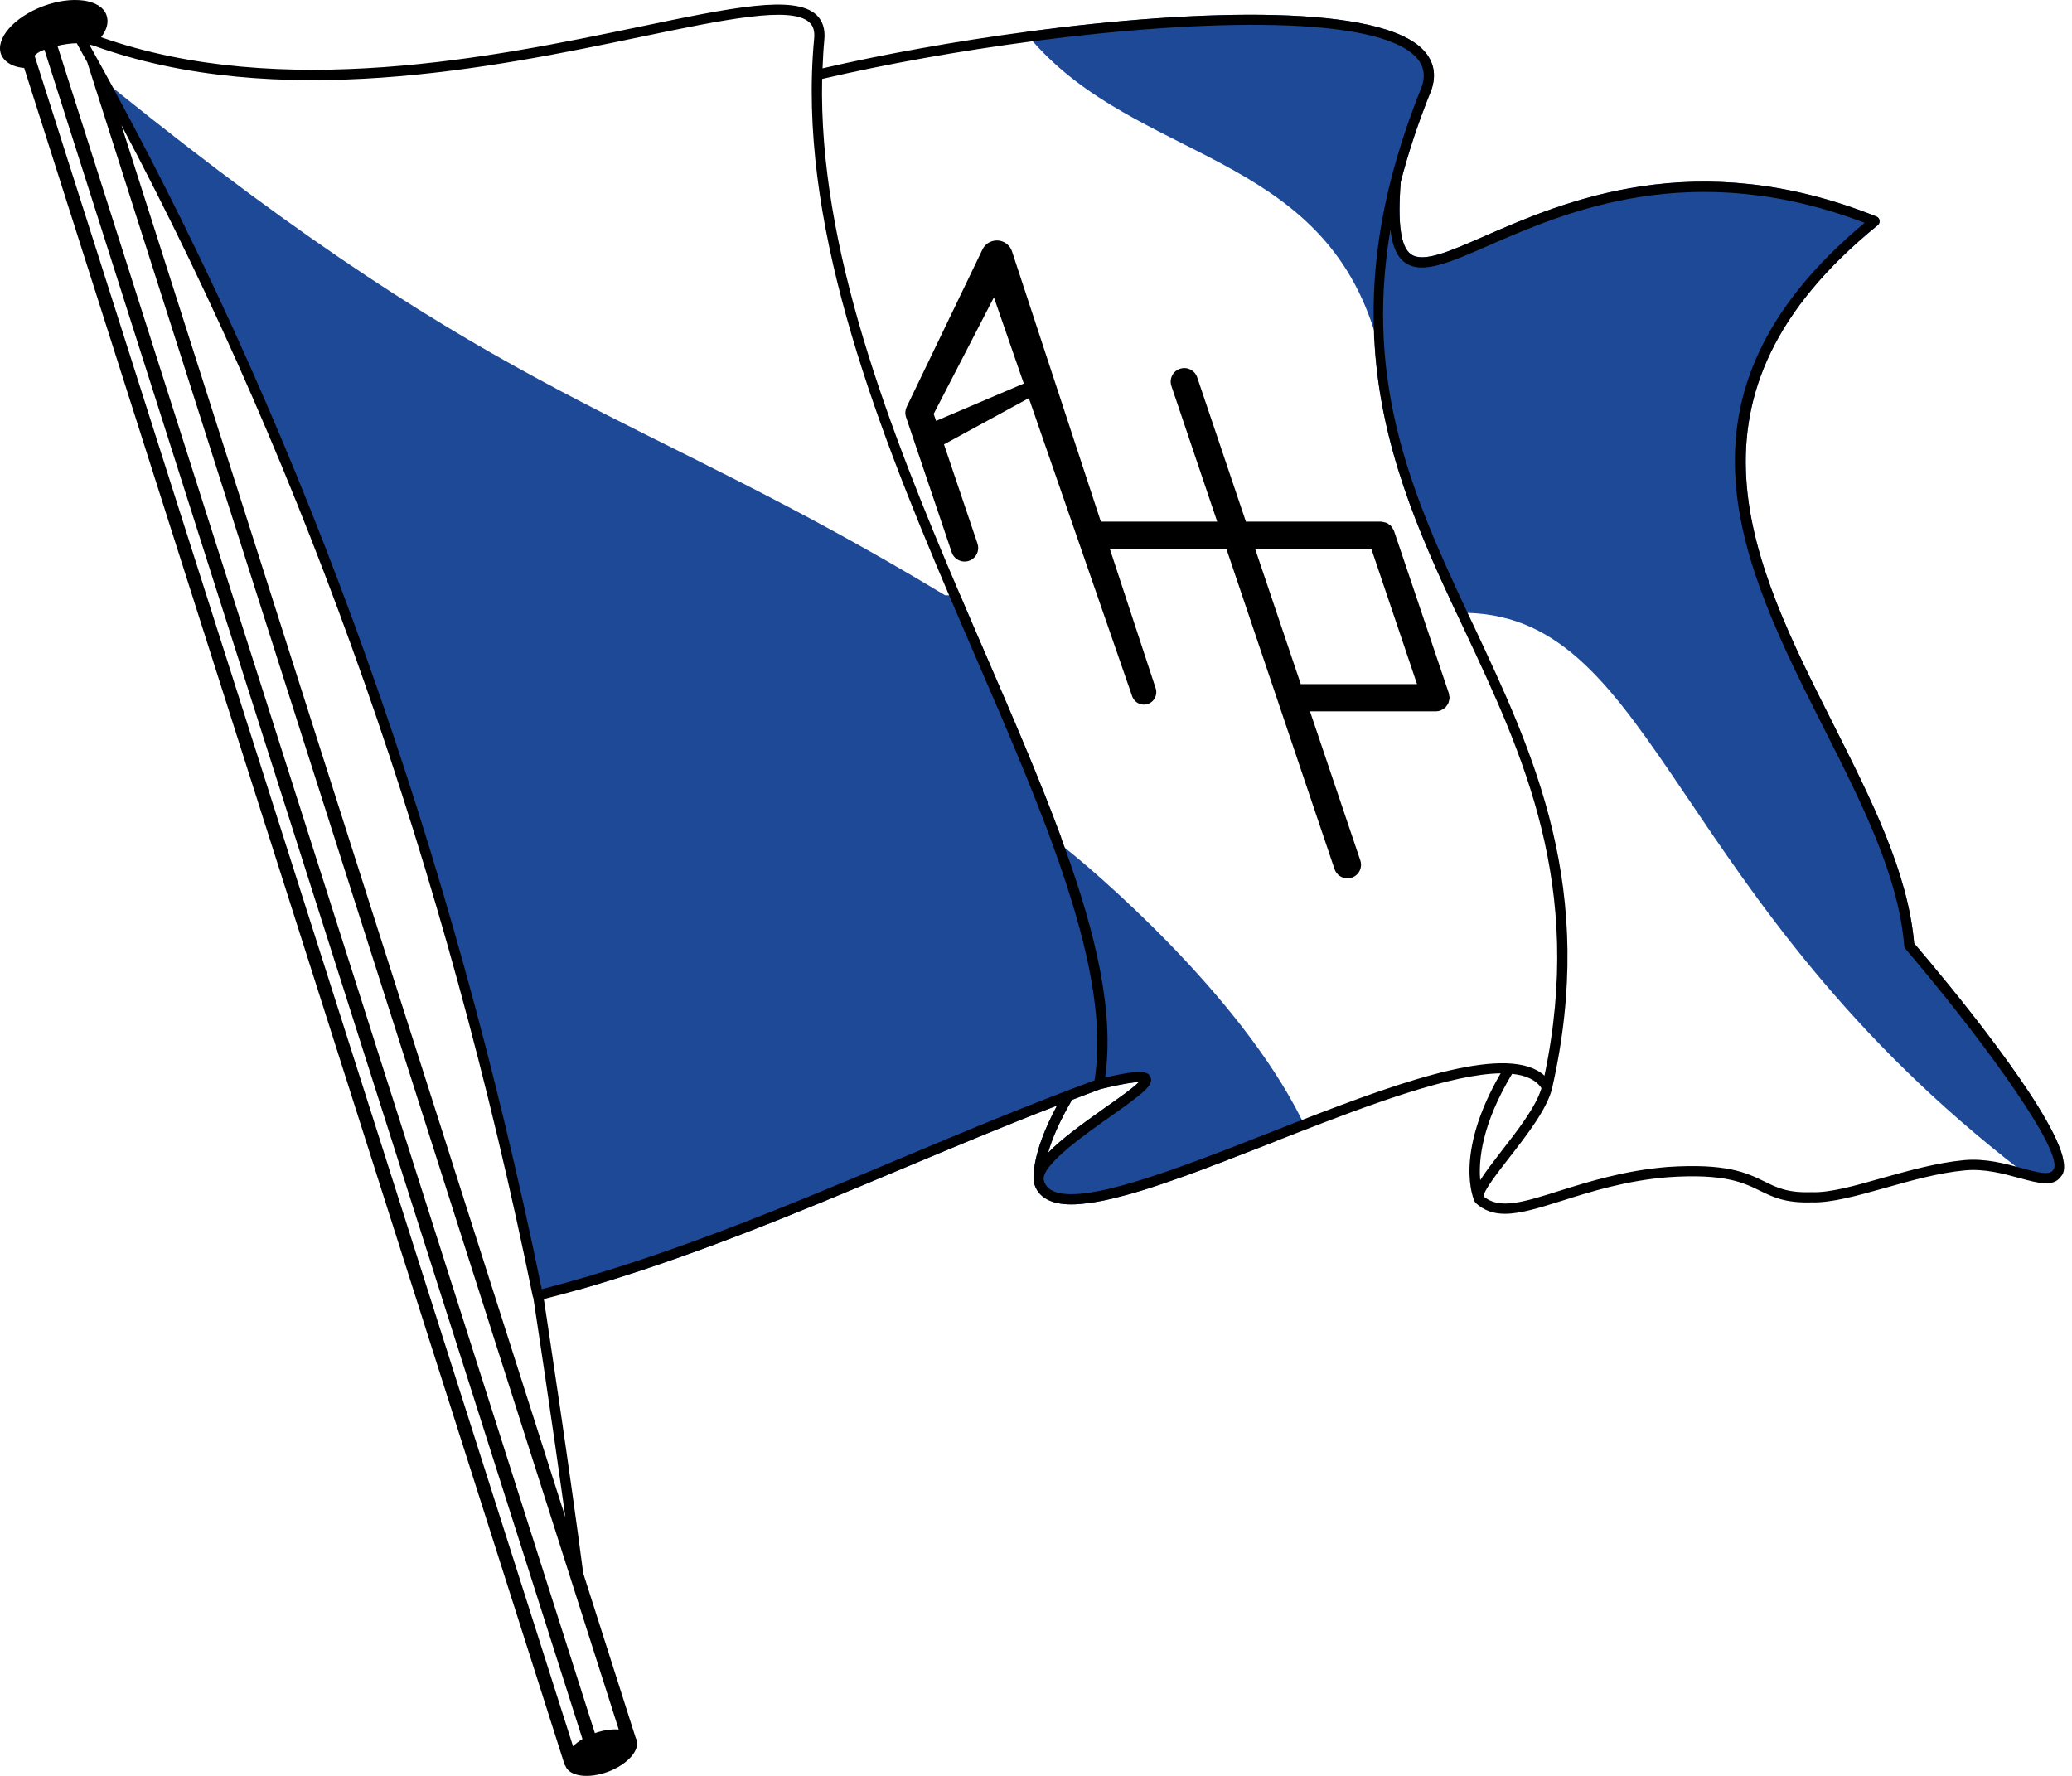
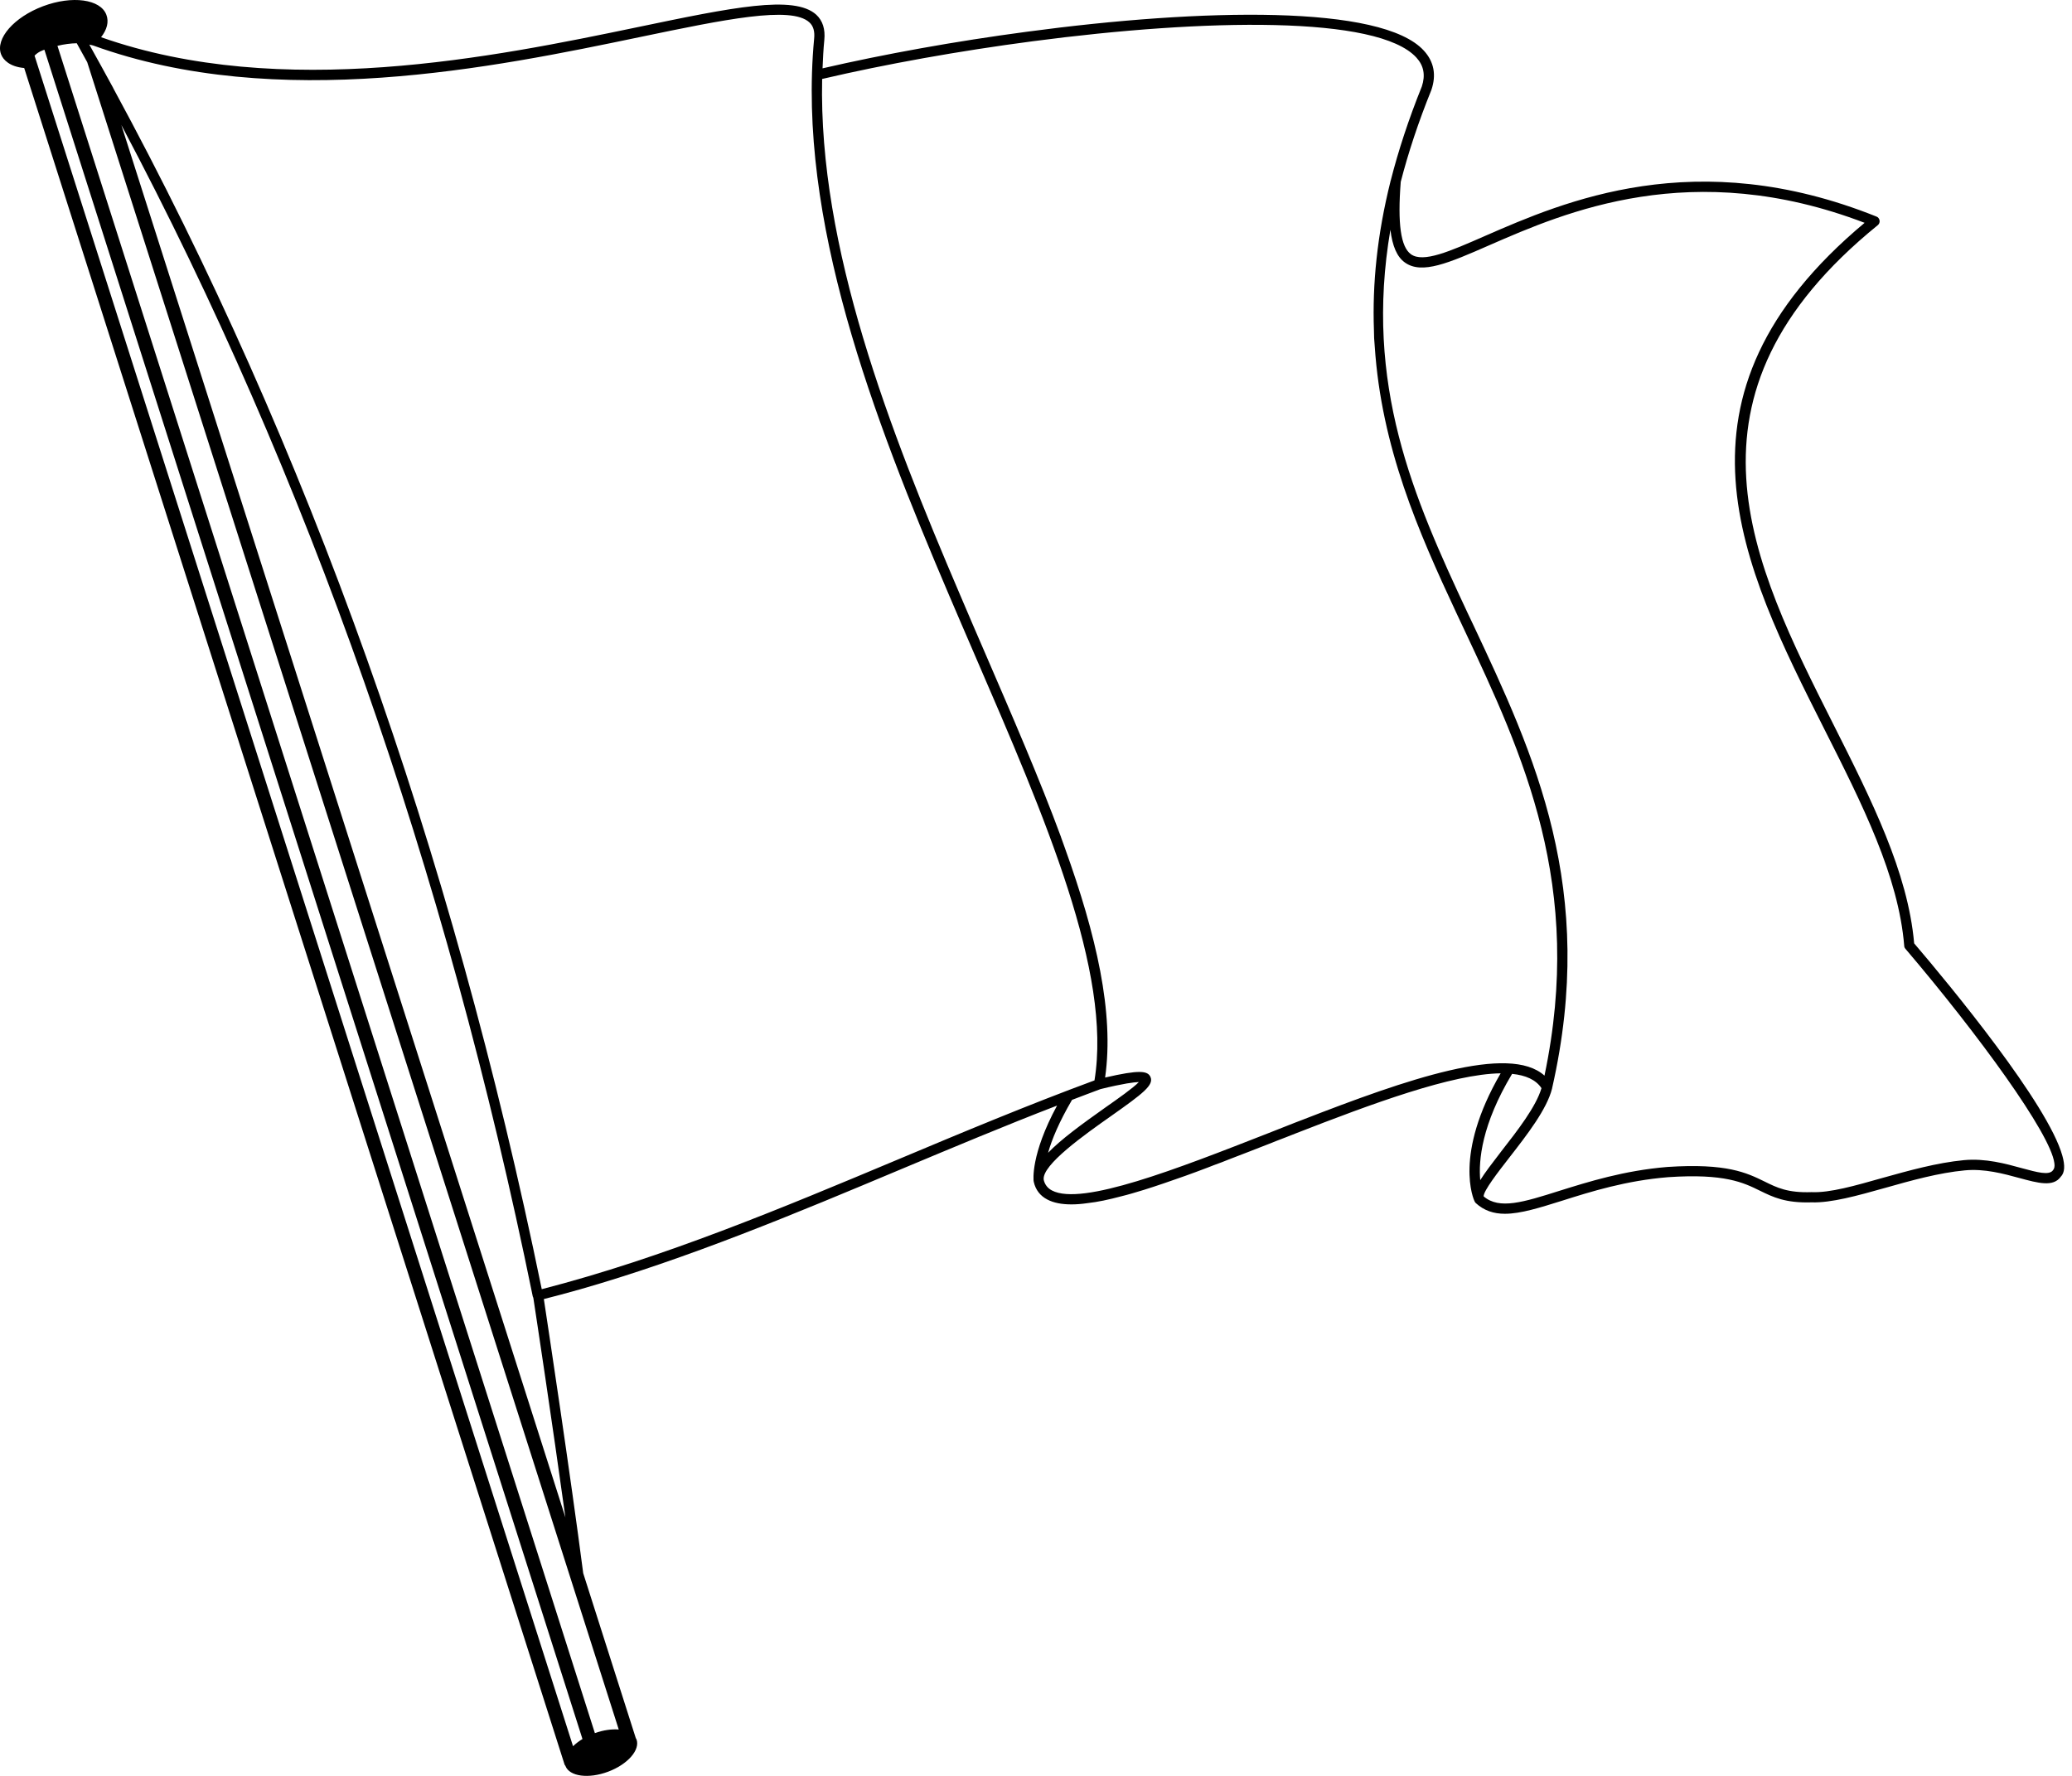
<svg xmlns="http://www.w3.org/2000/svg" width="210" height="180" viewBox="0 0 210 180">
  <g fill="none" fill-rule="evenodd">
-     <path fill="#1D4997" d="M108.652 111.48C109.617 111.121 110.583 110.735 111.535 110.39 113.895 109.811 114.956 109.687 115.425 109.673 114.86 110.266 113.315 111.356 112.032 112.253 109.617 113.963 107.534 115.481 106.224 116.846 106.598 115.522 107.327 113.742 108.652 111.48M131.953 113.522C125.551 100.582 110.362 87.835 107.922 85.932 107.688 85.752 107.562 85.656 107.562 85.656L107.534 84.856 107.534 84.842C105.369 78.965 102.637 72.675 99.769 66.025 98.954 64.149 98.14 62.259 97.326 60.342L95.795 60.342C63.763 41.015 51.887 41.525 11.481 8.941L11.481 8.928C10.997 8.541 10.501 8.141 10.003 7.741 32.186 46.436 50.299 103.341 54.59 130.724L58.548 130.752 58.562 130.752C69.75 127.565 80.731 122.958 91.408 118.474 96.554 116.322 101.838 114.101 107.134 112.059 104.431 117.053 104.748 119.633 104.763 119.743 104.775 119.743 104.775 119.757 104.775 119.771L104.775 119.798C104.955 120.599 105.424 121.206 106.142 121.578 106.789 121.923 107.617 122.075 108.597 122.075 109.093 122.075 109.631 122.033 110.197 121.951 111.231 121.84 112.376 121.592 113.619 121.261 114.364 121.068 115.135 120.847 115.949 120.599 117.274 120.185 118.668 119.702 120.143 119.178 120.862 118.916 121.619 118.64 122.378 118.35 122.599 118.267 122.821 118.184 123.054 118.088 123.566 117.909 124.061 117.717 124.571 117.508 125.992 116.97 127.454 116.391 128.944 115.812 129.07 115.77 129.194 115.715 129.317 115.66L132.174 113.949C132.103 113.811 132.034 113.66 131.953 113.522M194.002 95.616C193.367 88.401 189.698 81.117 185.809 73.406 177.558 57.045 169.02 40.118 190.319 22.819 190.458 22.709 190.526 22.53 190.498 22.35 190.47 22.171 190.348 22.005 190.181 21.95 171.847 14.597 158.493 20.433 150.52 23.909 146.878 25.509 144.245 26.654 143.002 25.771 141.967 25.026 141.636 22.695 141.967 18.432 142.726 15.494 143.747 12.39 145.071 9.121 145.595 7.59 145.333 6.251 144.312 5.134 140.051.457 121.895.83 104.086 3.216L104.017 3.423C104.224 3.686 104.444 3.934 104.665 4.182 115.26 16.28 133.538 15.398 139.251 33.441 139.277 33.524 139.306 33.621 139.332 33.704L139.332 35.111C140.008 45.333 143.734 53.844 147.595 62.108L148.162 62.108C148.354 62.108 148.547 62.108 148.74 62.121 167.902 62.646 169.345 91.313 204.917 118.703L207.96 119.358 209.026 117.881 209.026 117.15C207.576 111.908 197.63 99.865 194.002 95.616" />
-     <path fill="#000" d="M127.208,55.63 L138.987,55.63 L143.618,69.34 L131.836,69.34 L127.208,55.63 Z M94.871,42.661 L94.631,41.95 L100.735,30.139 L103.762,38.873 L94.871,42.661 Z M146.851,71.057 C146.875,70.961 146.904,70.87 146.907,70.771 C146.909,70.753 146.918,70.738 146.918,70.72 C146.918,70.64 146.886,70.572 146.874,70.496 C146.862,70.423 146.87,70.35 146.845,70.279 L141.284,53.809 C141.279,53.792 141.265,53.782 141.259,53.766 C141.224,53.671 141.166,53.592 141.11,53.509 C141.066,53.44 141.032,53.366 140.975,53.308 C140.917,53.244 140.843,53.203 140.772,53.153 C140.698,53.1 140.632,53.04 140.55,53.003 C140.479,52.97 140.4,52.96 140.321,52.94 C140.225,52.915 140.13,52.884 140.028,52.88 C140.01,52.88 139.996,52.871 139.978,52.871 L126.275,52.871 L121.337,38.244 C121.094,37.521 120.313,37.135 119.589,37.379 C118.867,37.621 118.48,38.405 118.724,39.127 L123.365,52.871 L111.574,52.871 L102.574,25.497 L102.57,25.483 C102.435,25.082 102.146,24.733 101.735,24.534 C100.928,24.146 99.961,24.484 99.572,25.291 L91.902,41.222 L91.891,41.244 C91.742,41.556 91.71,41.926 91.829,42.28 L96.456,55.979 C96.699,56.7 97.481,57.088 98.204,56.844 C98.925,56.601 99.313,55.817 99.069,55.096 L95.674,45.042 L104.275,40.354 L114.748,70.574 C114.973,71.221 115.677,71.572 116.329,71.357 C116.988,71.141 117.348,70.43 117.131,69.769 L112.482,55.63 L124.297,55.63 L135.257,88.091 C135.452,88.667 135.988,89.03 136.564,89.03 C136.71,89.03 136.859,89.007 137.006,88.957 C137.727,88.713 138.114,87.931 137.87,87.209 L132.769,72.099 L145.535,72.099 C145.536,72.099 145.537,72.099 145.539,72.099 C145.685,72.099 145.834,72.076 145.98,72.026 C145.997,72.021 146.008,72.008 146.024,72.002 C146.119,71.966 146.198,71.908 146.281,71.853 C146.348,71.808 146.423,71.774 146.481,71.719 C146.546,71.657 146.59,71.581 146.642,71.506 C146.692,71.436 146.75,71.372 146.784,71.292 C146.82,71.219 146.83,71.137 146.851,71.057 L146.851,71.057 Z" />
    <path fill="#000" d="M208.073,118.612 C207.687,119.164 206.459,118.819 204.928,118.406 C203.273,117.951 201.231,117.384 199.037,117.591 C196.306,117.853 193.492,118.641 190.774,119.398 C188.043,120.171 185.477,120.916 183.601,120.833 C181.173,120.916 180.097,120.378 178.841,119.757 C177.034,118.874 175.006,117.881 168.992,118.281 C164.605,118.641 160.977,119.786 158.066,120.695 C154.397,121.855 151.955,122.626 150.368,121.261 C150.355,120.695 151.858,118.764 152.962,117.343 C154.755,115.039 156.783,112.433 157.307,110.321 L157.307,110.307 C161.901,90.111 155.5,76.482 149.306,63.308 C149.113,62.908 148.934,62.507 148.741,62.121 C143.25,50.395 138.243,39.014 140.919,23.288 C141.126,24.971 141.595,26.047 142.395,26.613 C144.119,27.841 146.837,26.654 150.934,24.861 C158.645,21.495 171.475,15.894 188.981,22.585 C167.902,40.201 176.538,57.321 184.884,73.875 C188.76,81.545 192.416,88.801 192.995,95.864 C192.995,95.974 193.037,96.071 193.106,96.154 C200.541,104.886 207.825,114.902 208.211,117.881 C208.266,118.212 208.211,118.46 208.073,118.612 L208.073,118.612 Z M153.252,108.845 C154.631,108.984 155.666,109.44 156.231,110.294 C155.68,112.17 153.817,114.57 152.148,116.708 C151.224,117.908 150.506,118.846 150.024,119.619 C149.844,117.633 150.162,113.991 153.252,108.845 L153.252,108.845 Z M131.952,113.523 C131.731,113.604 131.524,113.687 131.304,113.77 C130.393,114.129 129.483,114.487 128.572,114.847 C119.274,118.488 109.645,122.254 106.624,120.667 C106.169,120.433 105.893,120.06 105.783,119.591 L105.783,119.578 C105.562,118.088 109.977,114.97 112.625,113.108 C115.867,110.819 116.971,109.976 116.598,109.149 C116.322,108.542 115.508,108.405 112.004,109.218 C112.942,102.637 111.108,94.788 107.921,85.931 C107.797,85.573 107.659,85.214 107.535,84.855 L107.535,84.842 C105.369,78.965 102.638,72.674 99.768,66.025 C98.954,64.149 98.14,62.259 97.326,60.342 C90.112,43.47 82.952,25.081 83.325,8.003 C89.753,6.5 97.216,5.161 104.665,4.182 C122.171,1.878 139.65,1.561 143.554,5.837 C144.312,6.665 144.478,7.631 144.106,8.762 C142.754,12.114 141.719,15.287 140.946,18.322 L140.933,18.322 L140.933,18.363 C139.567,23.826 139.084,28.82 139.25,33.441 C139.25,34.007 139.277,34.559 139.332,35.11 C140.008,45.333 143.733,53.844 147.596,62.107 C147.858,62.645 148.106,63.197 148.368,63.749 C154.383,76.537 160.577,89.753 156.535,109.024 C152.948,105.783 142.629,109.369 131.952,113.523 L131.952,113.523 Z M108.652,111.48 C109.618,111.121 110.584,110.735 111.535,110.39 C113.894,109.811 114.957,109.687 115.426,109.674 C114.86,110.266 113.315,111.356 112.032,112.252 C109.618,113.963 107.535,115.48 106.224,116.846 C106.597,115.522 107.328,113.742 108.652,111.48 L108.652,111.48 Z M91.008,117.522 C79.296,122.435 67.184,127.51 54.907,130.669 C45.774,86.125 31.179,45.222 11.48,8.941 L11.48,8.927 C10.674,7.453 9.869,5.979 9.051,4.519 C9.18,4.549 9.321,4.57 9.44,4.611 C9.441,4.611 9.441,4.61 9.441,4.61 C28.129,11.384 50.146,6.822 64.867,3.754 C73.42,1.975 80.179,0.568 82.028,2.264 C82.442,2.637 82.593,3.189 82.511,3.947 C80.8,22.226 88.442,42.16 96.195,60.342 C97.078,62.397 97.947,64.439 98.816,66.439 C105.962,82.952 112.708,98.568 110.928,109.507 C104.238,111.977 97.506,114.791 91.008,117.522 L91.008,117.522 Z M12.299,12.671 C31.152,48.198 45.172,88.075 53.996,131.401 C54.006,131.447 54.029,131.487 54.051,131.528 C54.307,133.204 55.966,144.122 57.304,153.8 L12.299,12.671 Z M62.711,175.3 C61.999,175.243 61.156,175.357 60.291,175.664 L5.823,4.644 C6.507,4.481 7.17,4.393 7.78,4.383 C8.137,5.019 8.485,5.666 8.841,6.306 L62.711,175.3 Z M58.078,176.995 L3.502,5.639 C3.708,5.428 3.968,5.235 4.369,5.086 C4.413,5.069 4.457,5.061 4.502,5.044 L59.034,176.263 C58.664,176.488 58.344,176.735 58.078,176.995 L58.078,176.995 Z M209.025,117.15 C207.577,111.908 197.63,99.864 194.002,95.616 C193.368,88.401 189.698,81.117 185.808,73.406 C177.559,57.045 169.019,40.118 190.319,22.819 C190.457,22.709 190.526,22.529 190.498,22.35 C190.471,22.171 190.347,22.005 190.181,21.95 C171.847,14.597 158.494,20.433 150.52,23.909 C146.878,25.509 144.243,26.654 143.002,25.771 C141.967,25.026 141.636,22.695 141.967,18.432 C142.726,15.494 143.747,12.39 145.071,9.121 C145.595,7.589 145.333,6.251 144.312,5.134 C140.05,0.457 121.895,0.83 104.086,3.216 C96.802,4.182 89.574,5.493 83.366,6.927 C83.407,5.975 83.449,5.01 83.545,4.058 C83.656,2.954 83.38,2.099 82.731,1.492 C80.483,-0.55 74.178,0.761 64.646,2.747 C50.16,5.759 28.565,10.217 10.244,3.772 C10.845,2.998 11.052,2.222 10.782,1.5 C10.187,-0.086 7.315,-0.477 4.369,0.628 C1.421,1.733 -0.486,3.916 0.109,5.502 C0.322,6.071 0.993,6.763 2.452,6.894 L57.224,178.863 C57.239,178.91 57.281,178.934 57.304,178.974 C57.306,178.979 57.306,178.983 57.307,178.989 C57.708,180.058 59.645,180.321 61.633,179.576 C63.622,178.832 64.908,177.36 64.507,176.289 C64.491,176.248 64.461,176.217 64.44,176.179 L59.11,159.46 C57.8,149.367 55.569,134.631 55.119,131.67 C56.266,131.377 57.413,131.077 58.549,130.752 L58.562,130.752 C69.75,127.565 80.731,122.957 91.408,118.474 C96.554,116.322 101.837,114.101 107.135,112.059 C104.431,117.053 104.748,119.633 104.762,119.743 C104.776,119.743 104.776,119.757 104.776,119.771 L104.776,119.798 C104.955,120.598 105.424,121.205 106.142,121.578 C106.79,121.923 107.618,122.075 108.597,122.075 C109.094,122.075 109.632,122.033 110.197,121.95 C111.232,121.84 112.377,121.592 113.618,121.261 C114.363,121.081 115.136,120.847 115.95,120.598 C117.274,120.185 118.667,119.702 120.144,119.178 C120.875,118.915 121.62,118.641 122.378,118.351 C122.599,118.267 122.82,118.184 123.054,118.088 C123.565,117.908 124.061,117.717 124.572,117.508 C125.993,116.972 127.455,116.391 128.945,115.812 C129.069,115.77 129.193,115.715 129.317,115.66 C129.979,115.412 130.642,115.149 131.304,114.887 C139.084,111.854 147.168,108.859 152.093,108.79 C147.292,117.053 149.361,121.592 149.458,121.785 L149.472,121.771 L149.472,121.812 C149.499,121.855 149.527,121.895 149.568,121.937 C150.41,122.709 151.389,123.026 152.52,123.026 C154.135,123.026 156.066,122.406 158.37,121.688 C161.239,120.778 164.812,119.66 169.075,119.316 C174.8,118.929 176.703,119.867 178.386,120.695 C179.711,121.343 180.952,121.95 183.601,121.868 C185.587,121.937 188.25,121.192 191.05,120.405 C193.726,119.647 196.499,118.874 199.134,118.626 C201.134,118.433 203.079,118.971 204.652,119.398 C206.583,119.922 208.101,120.336 208.859,119.274 C209.273,118.86 209.301,118.129 209.025,117.15 L209.025,117.15 Z" />
  </g>
</svg>